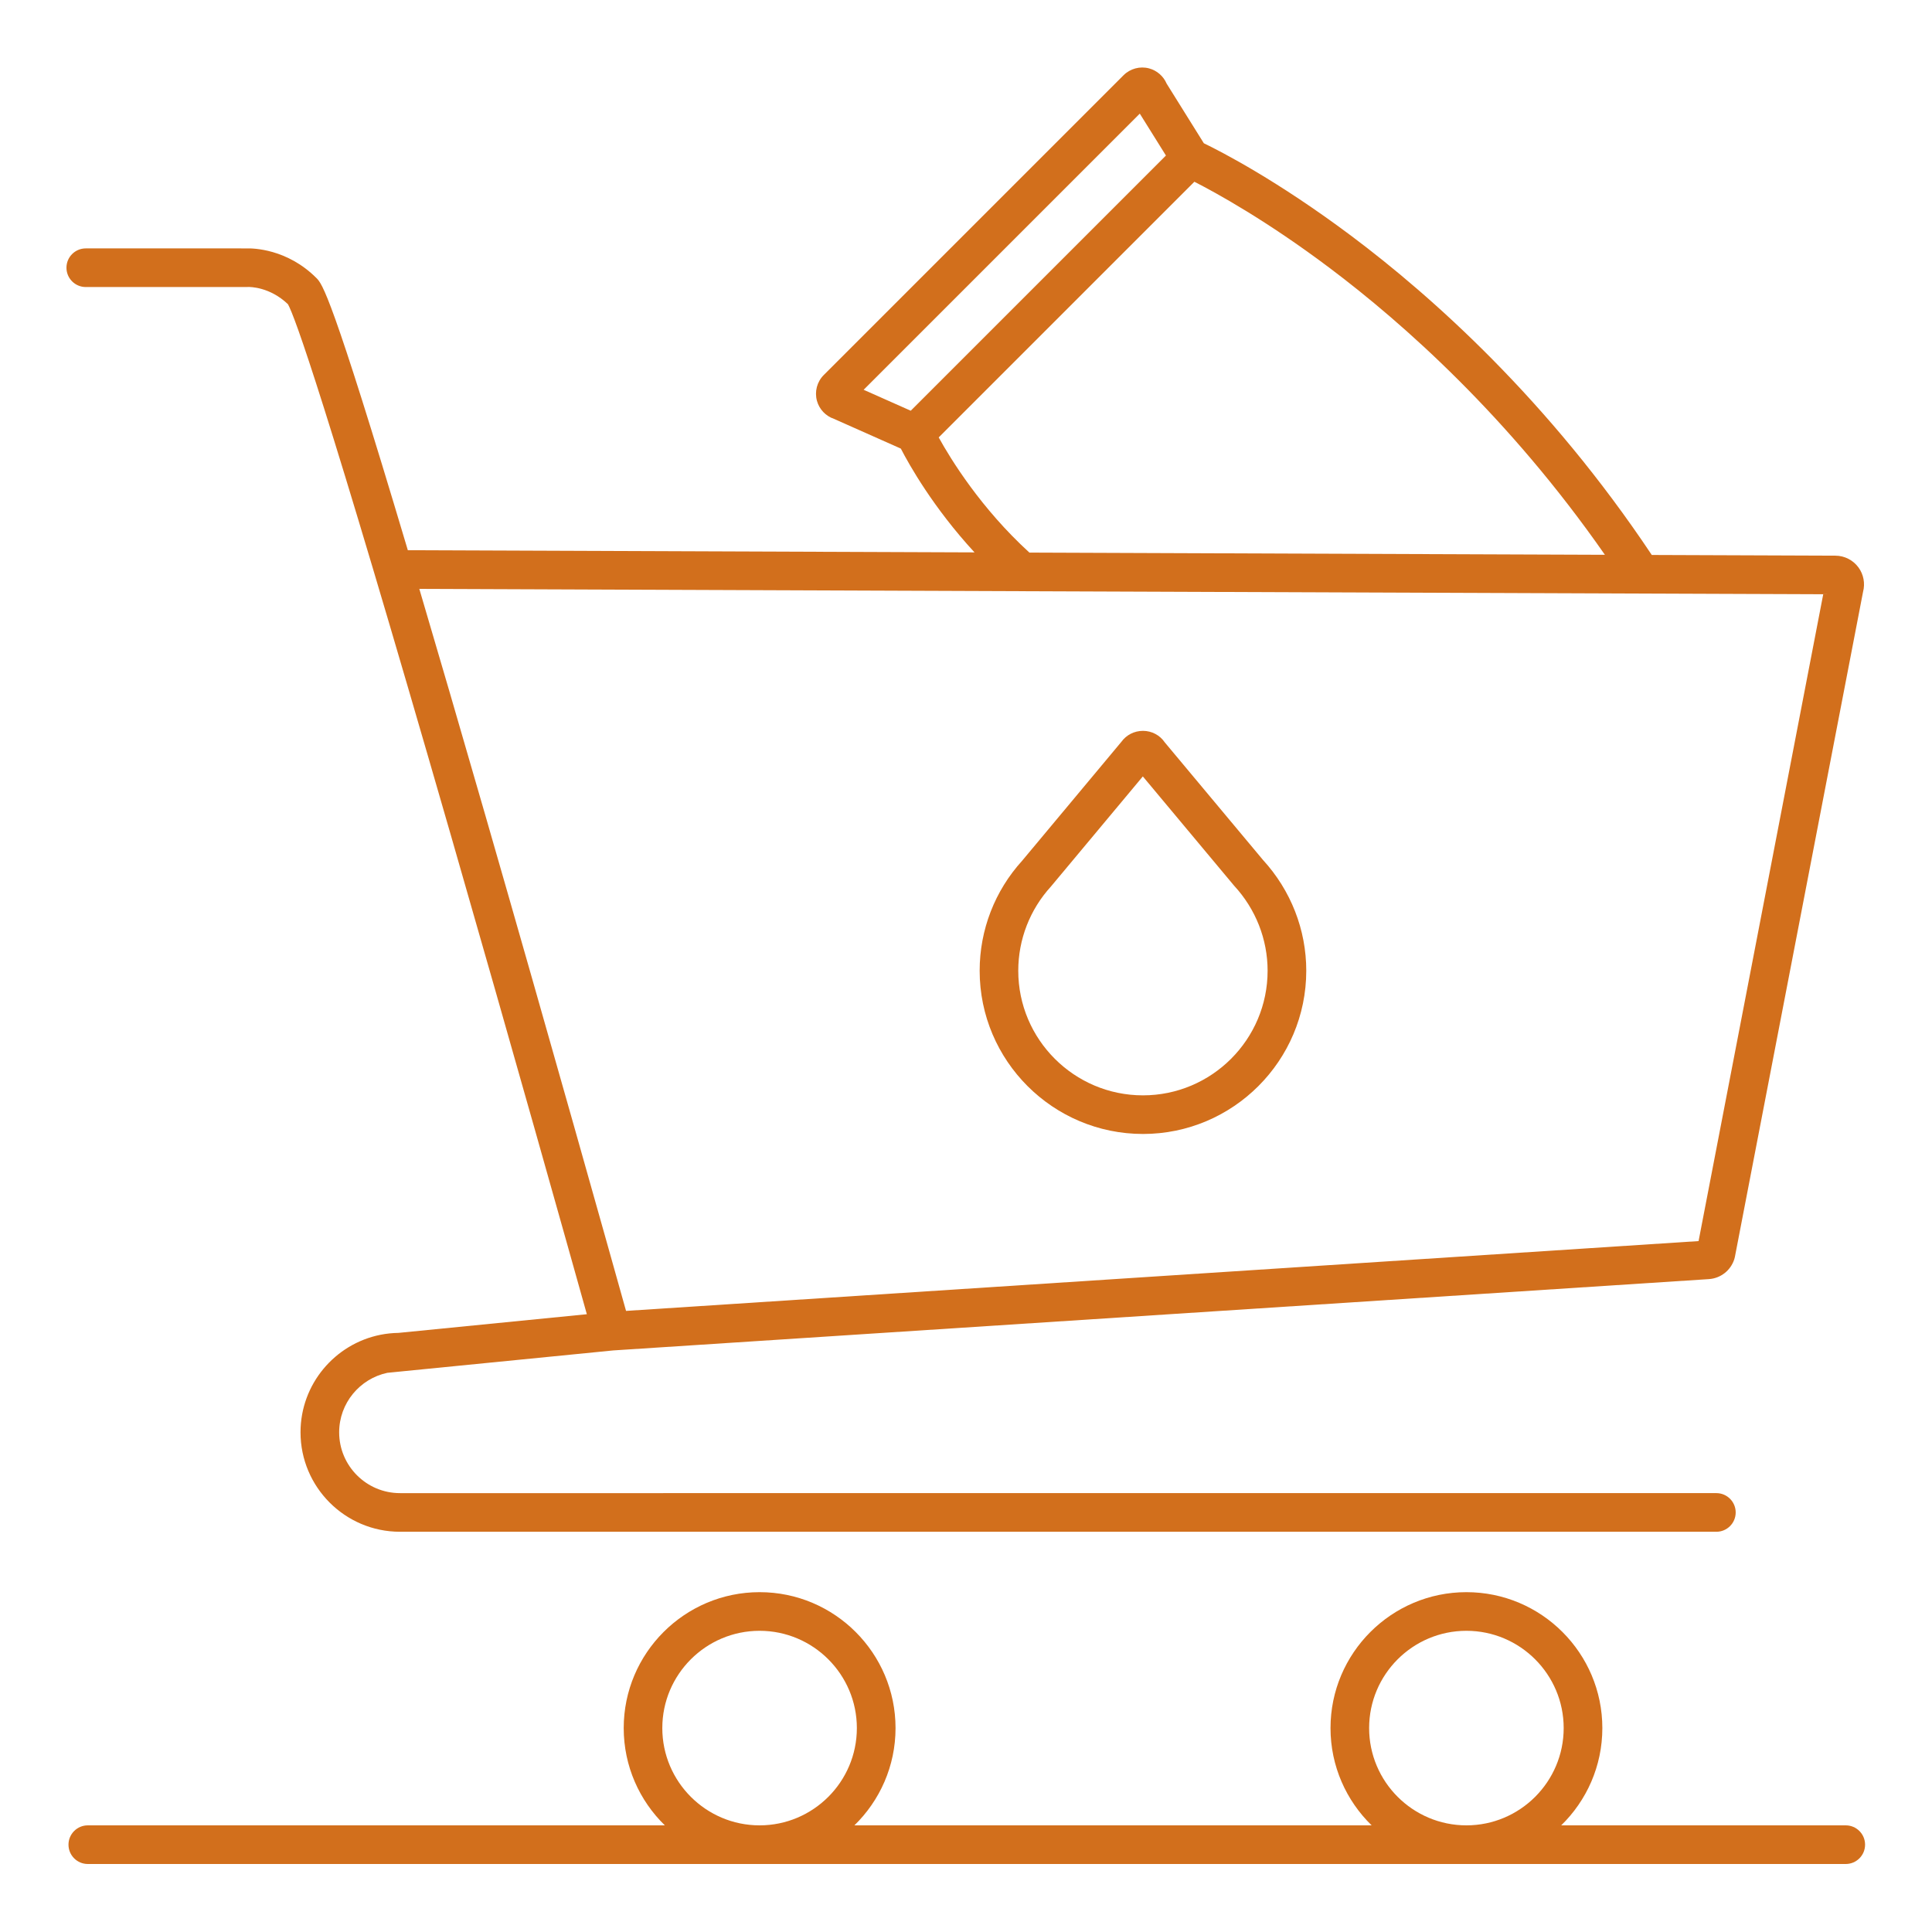
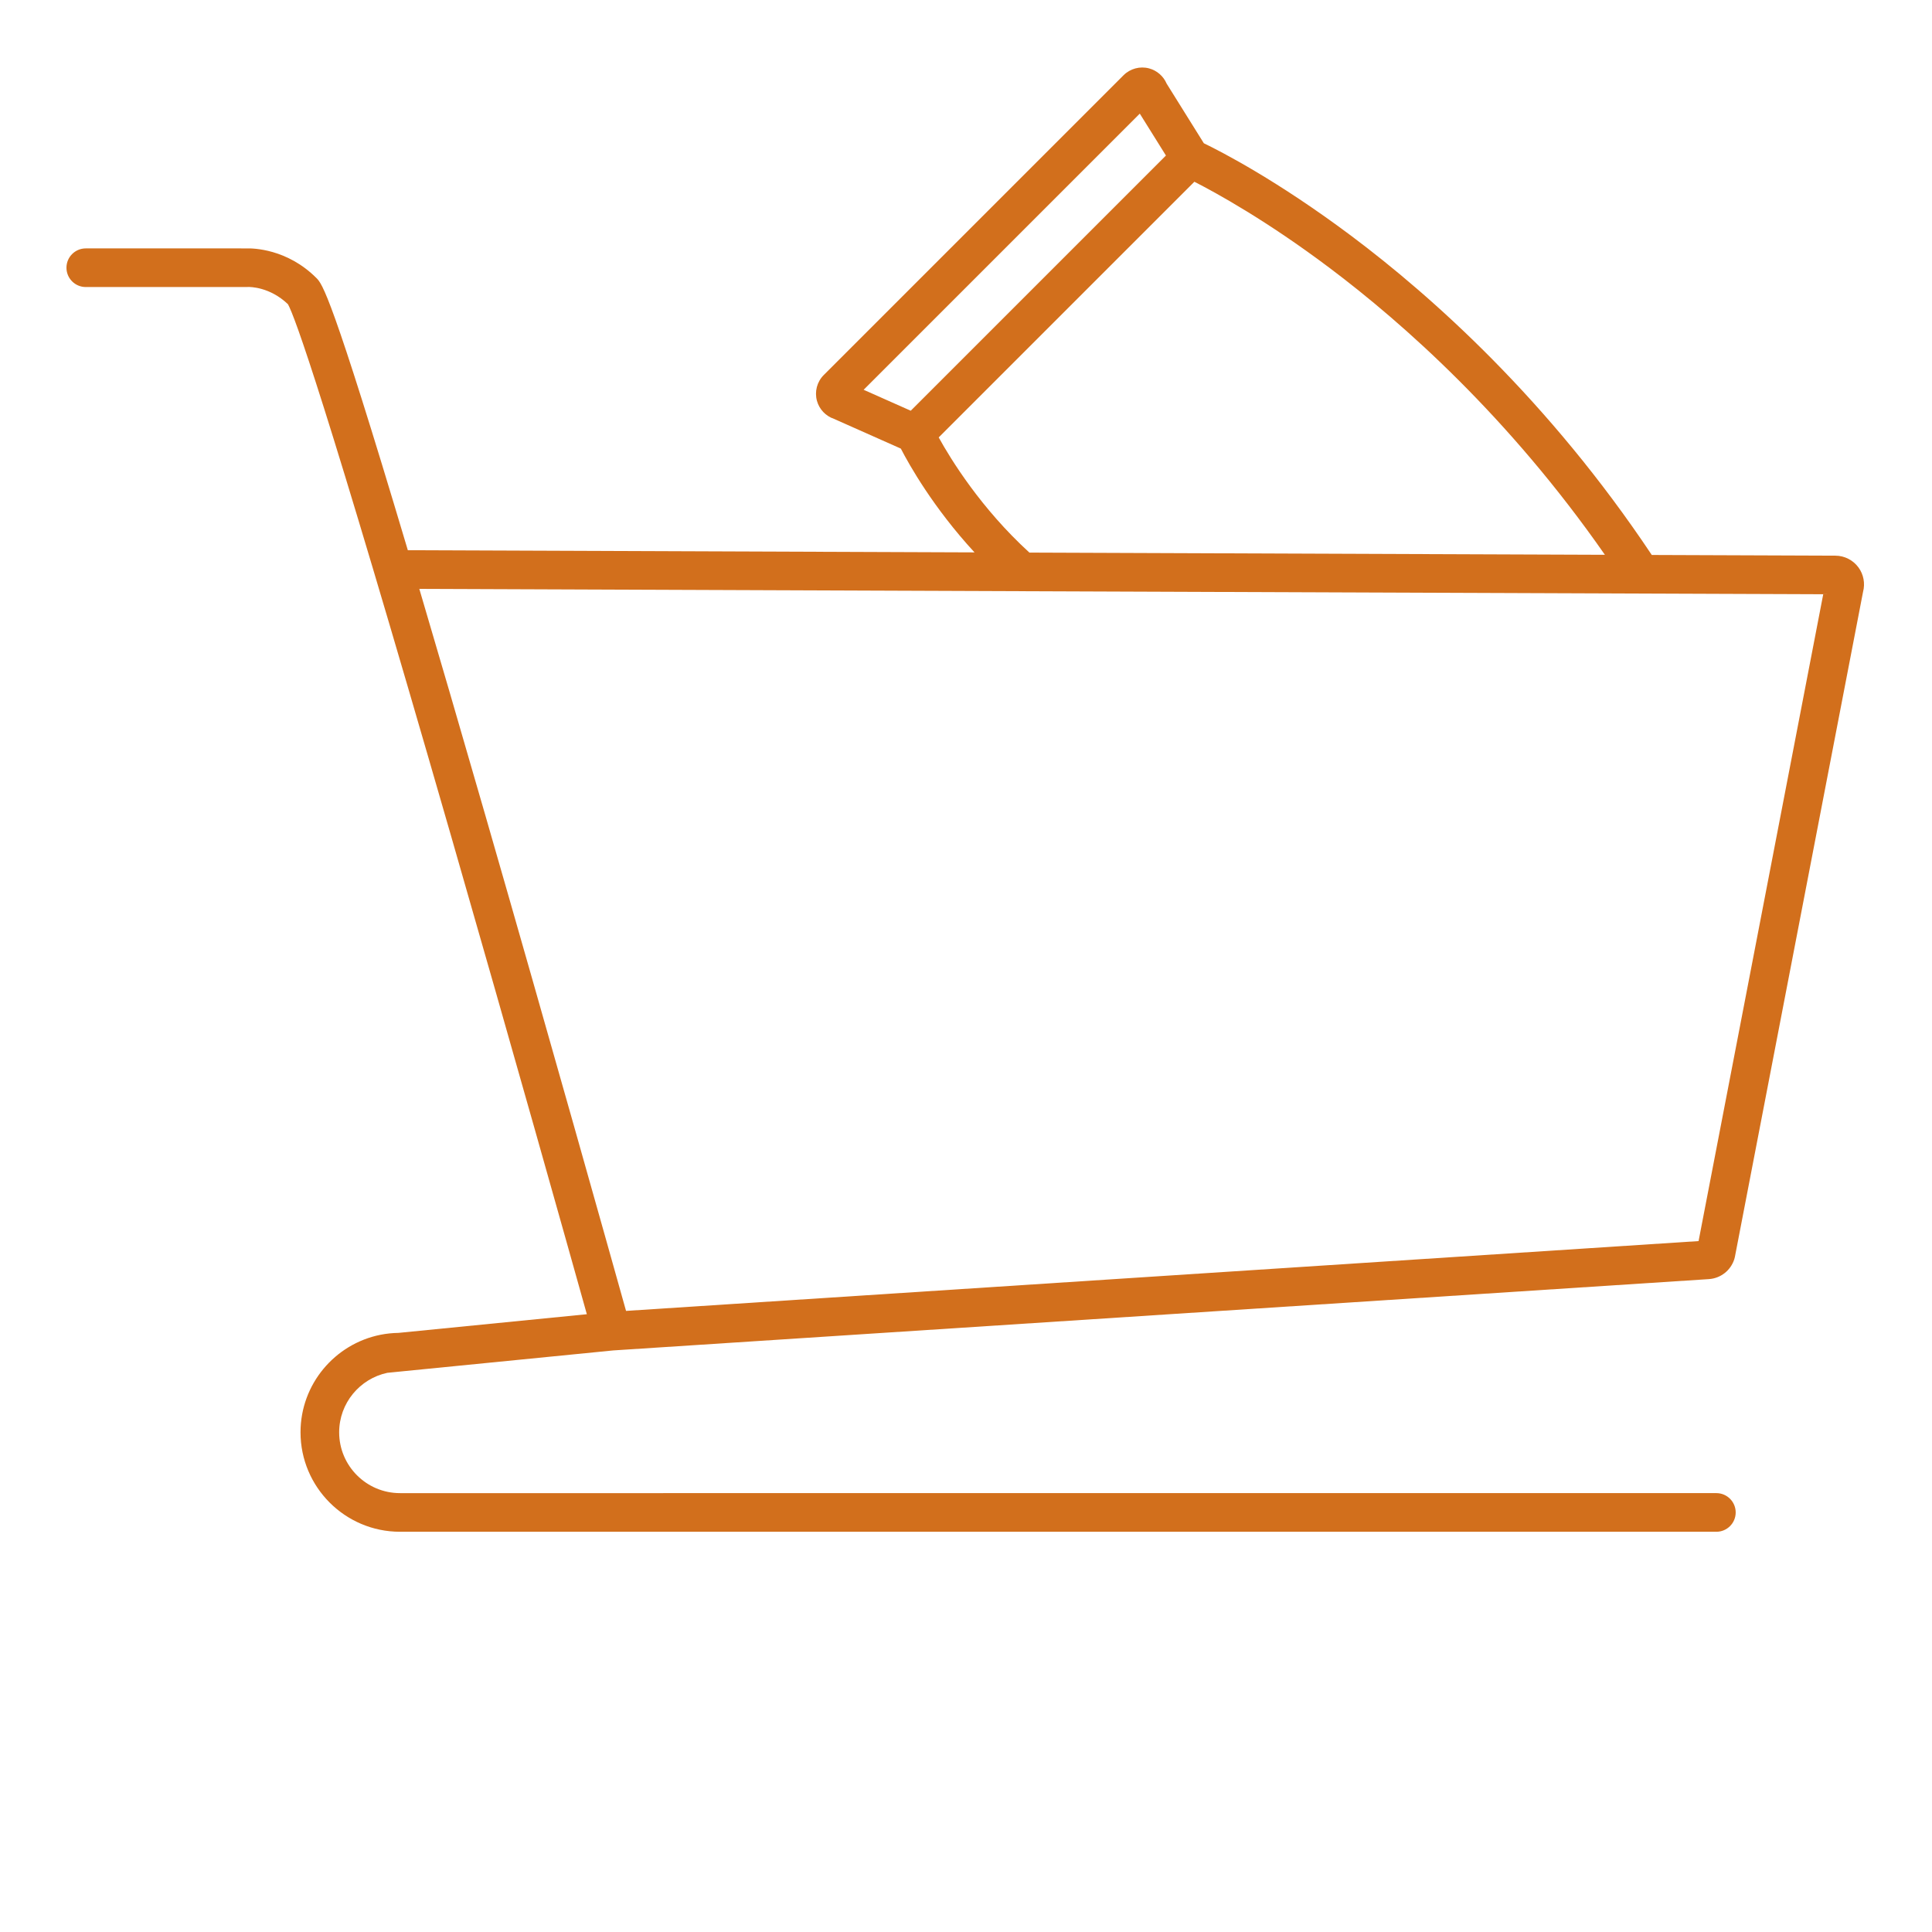
<svg xmlns="http://www.w3.org/2000/svg" id="a" viewBox="0 0 1000 1000">
  <path d="M44.4,148.56h83.39c.29,0,.35,0,.61-.02,1.01-.03,11.27-.06,20.65,8.93,3.4,6.14,18.44,46.21,84.57,275.73,30.81,106.95,60.54,212.79,70.13,247.04l-97.48,9.66c-3.15.05-6.24.37-9.23.96-.05,0-.1.02-.15.03-23.55,4.72-41.34,25.55-41.34,50.47,0,28.39,23.09,51.48,51.48,51.48h681.36c5.52,0,10-4.48,10-10s-4.48-10-10-10H207.03c-17.36,0-31.48-14.12-31.48-31.48,0-15.11,10.7-27.76,24.92-30.79l7.43-.74c.1,0,.2-.02.29-.03l109.22-10.82,567.05-36.91c6.14-.4,11.33-4.45,13.21-10.31.12-.38.22-.77.3-1.16l66.35-344.3c1.14-4.31.28-8.96-2.36-12.58-2.79-3.83-7.29-6.11-11.99-6.11l-95.01-.36c-53.42-80.13-113.87-133.92-155.33-165.01-38.41-28.79-67.55-43.76-76.52-48.09l-19.28-30.9c-1.64-3.82-4.97-6.75-9.05-7.85-4.72-1.27-9.79.1-13.25,3.55l-155.16,155.16c-3.49,3.49-4.83,8.6-3.52,13.36,1.21,4.38,4.53,7.87,8.79,9.32l34.63,15.4c4.32,8.37,16.78,30.55,38.13,53.72l-293.31-1.12c-39.72-133.29-44.33-137.9-47.34-140.91-15.19-15.19-32.88-15.41-36.13-15.31H44.4c-5.52,0-10,4.48-10,10s4.48,10,10,10ZM589.95,58.81l13.54,21.69-132.09,132.09-24.38-10.84,142.93-142.93ZM485.87,226.4l132.34-132.33c11.31,5.77,37.34,20.07,69.97,44.6,38.09,28.63,92.79,77.13,142.51,148.49l-297.87-1.14c-25.11-22.93-40.68-48.25-46.95-59.62ZM943.7,307.59l-64.52,334.79-555.14,36.14c-8.46-30.22-40.18-143.26-72.76-256.28-13.44-46.6-24.73-85.28-34.24-117.43l726.66,2.78Z" fill="#d26f1c" />
-   <path d="M591.6,586.94c46.6,0,84.52-37.91,84.52-84.5,0-21.21-7.96-41.56-22.41-57.34l-50.82-60.84c-2.5-3.71-6.72-5.97-11.28-5.97s-8.64,2.15-11.17,5.66l-51.33,61.51c-14.22,15.64-22.04,35.87-22.04,56.98,0,46.59,37.92,84.5,84.54,84.5ZM544.03,458.78l47.5-56.91,46.97,56.24.32.37c11.15,12.1,17.29,27.72,17.29,43.97,0,35.56-28.94,64.5-64.52,64.5s-64.54-28.93-64.54-64.5c0-16.18,6.03-31.69,16.97-43.66Z" fill="#d26f1c" />
-   <path d="M955.36,944.8h-147.28c13.12-12.79,21.29-30.63,21.29-50.35,0-38.79-31.56-70.35-70.35-70.35s-70.35,31.56-70.35,70.35c0,19.72,8.17,37.57,21.29,50.35h-267.72c13.12-12.79,21.29-30.63,21.29-50.35,0-38.79-31.56-70.35-70.35-70.35s-70.35,31.56-70.35,70.35c0,19.72,8.17,37.57,21.29,50.35H45.45c-5.52,0-10,4.48-10,10s4.48,10,10,10h909.91c5.52,0,10-4.48,10-10s-4.48-10-10-10ZM342.81,894.45c0-27.77,22.59-50.35,50.35-50.35s50.35,22.59,50.35,50.35-22.59,50.35-50.35,50.35-50.35-22.59-50.35-50.35ZM708.66,894.45c0-27.77,22.59-50.35,50.35-50.35s50.35,22.59,50.35,50.35-22.59,50.35-50.35,50.35-50.35-22.59-50.35-50.35Z" fill="#d26f1c" />
</svg>